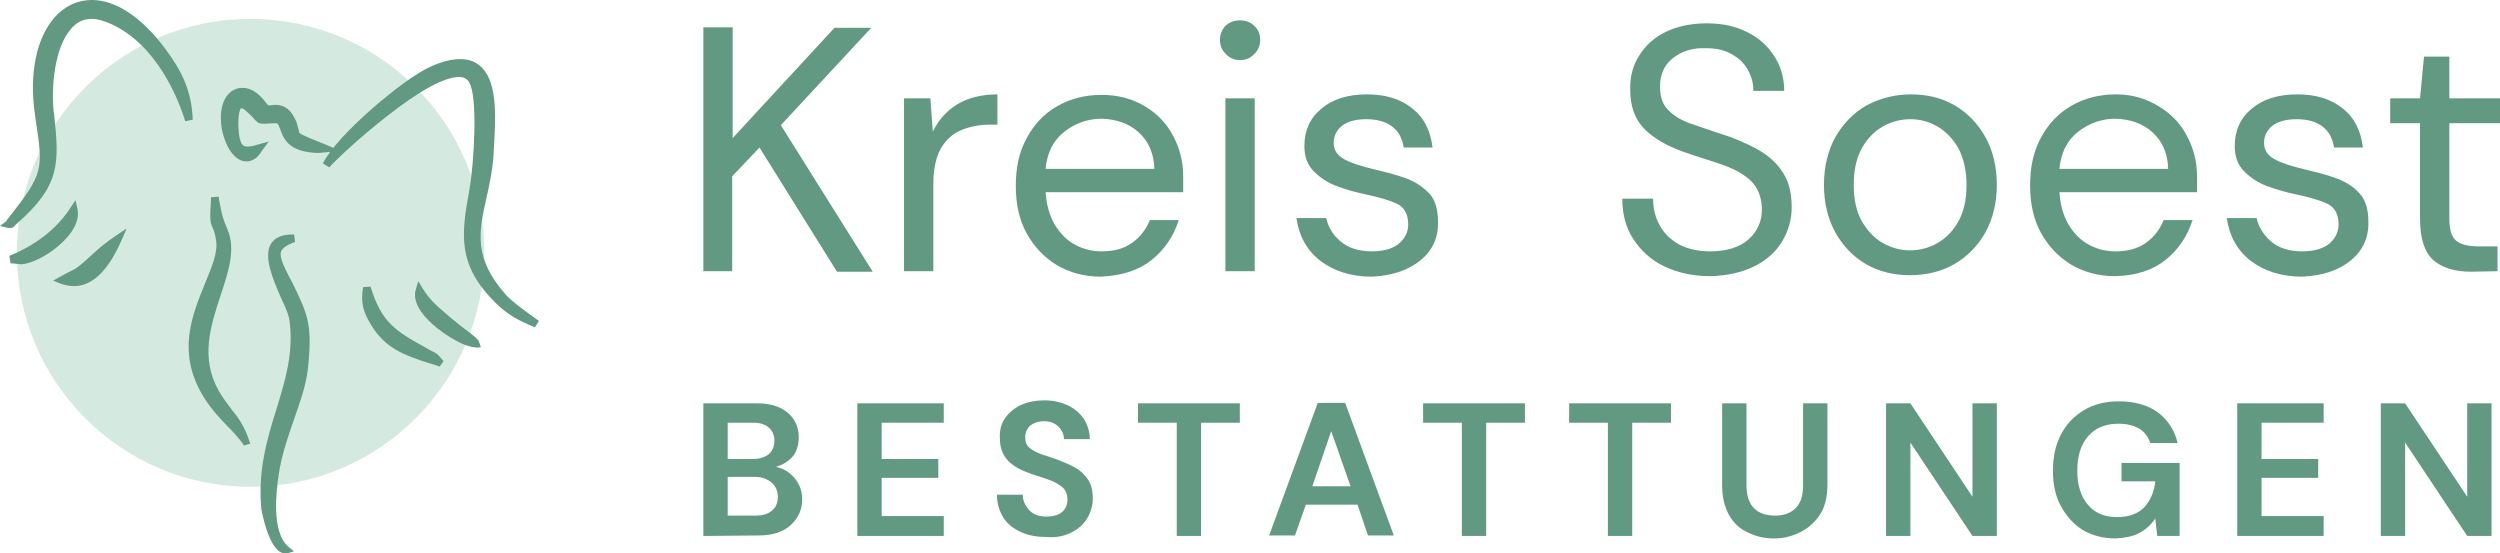
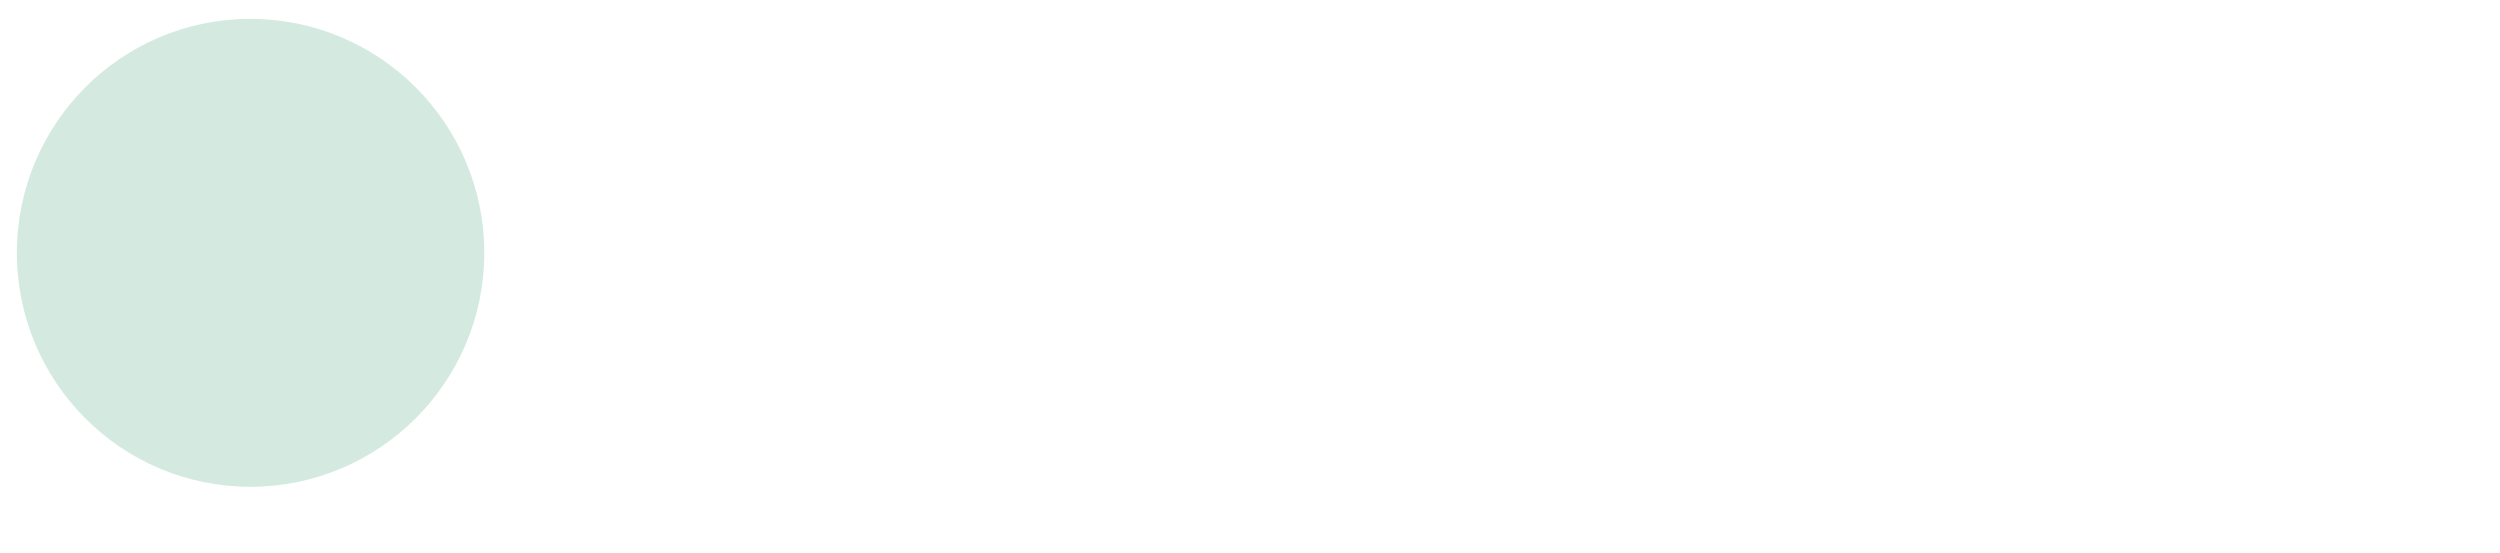
<svg xmlns="http://www.w3.org/2000/svg" version="1.1" id="Ebene_1" x="0px" y="0px" viewBox="0 0 503.3 111.4" style="enable-background:new 0 0 503.3 111.4;" xml:space="preserve">
  <style type="text/css">
	.st0{fill:#D4EAE0;}
	.st1{fill:#619983;}
</style>
  <path class="st0" d="M50.4,98c26,0,47.1-21.1,47.1-47.1c0-26-21.1-47.1-47.1-47.1S3.4,24.9,3.4,50.9C3.4,76.9,24.4,98,50.4,98" />
-   <path class="st1" d="M502.8,54.6v-5h-3.7c-2.2,0-3.8-0.4-4.7-1.2s-1.3-2.3-1.3-4.5V24.8h10.2v-5h-10.2v-8.4H488l-0.8,8.4h-6v5h6V44  c0,4,0.9,6.8,2.7,8.4c1.8,1.5,4.3,2.3,7.5,2.3L502.8,54.6L502.8,54.6z M473.3,52.4c2.4-2,3.6-4.6,3.5-7.8c0-2.5-0.6-4.5-1.9-5.8  c-1.2-1.3-2.8-2.3-4.8-3s-4-1.2-6.1-1.7c-2.5-0.6-4.5-1.2-6-2c-1.5-0.8-2.2-1.9-2.2-3.3c0-1.5,0.6-2.6,1.7-3.5  c1.2-0.9,2.8-1.3,4.9-1.3c2.2,0,3.9,0.5,5.2,1.5s2,2.4,2.3,4.2h5.8c-0.4-3.4-1.7-6-4.1-7.9c-2.4-1.9-5.4-2.8-9.1-2.8  c-3.9,0-7,1-9.2,2.9c-2.3,1.9-3.4,4.4-3.4,7.5c0,2.1,0.6,3.8,1.9,5.1s2.8,2.3,4.7,3s3.7,1.2,5.6,1.6c2.8,0.6,4.9,1.2,6.4,1.9  c1.5,0.7,2.3,2.1,2.3,4.2c0,1.5-0.6,2.7-1.8,3.8c-1.2,1-3,1.6-5.5,1.6c-2.7,0-4.8-0.7-6.3-2s-2.5-2.9-2.9-4.7h-6  c0.5,3.6,2.1,6.5,4.8,8.6c2.8,2.1,6.2,3.2,10.4,3.2C467.6,55.5,470.9,54.4,473.3,52.4 M433.3,26.6c2,1.8,3.1,4.2,3.2,7.4h-21.9  c0.3-3.3,1.6-5.8,3.8-7.5s4.7-2.6,7.5-2.6C428.8,24,431.3,24.8,433.3,26.6 M436,52.3c2.6-2.1,4.4-4.8,5.4-8h-5.8  c-0.8,1.9-1.9,3.4-3.6,4.6s-3.7,1.7-6.1,1.7c-1.9,0-3.6-0.4-5.3-1.3c-1.7-0.9-3-2.2-4.1-4c-1.1-1.8-1.7-4-1.9-6.6h27.7  c0-0.6,0-1.2,0-1.8c0-0.5,0-1,0-1.5c0-2.9-0.7-5.5-2-8c-1.3-2.5-3.2-4.5-5.7-6S429.4,19,426,19c-3.4,0-6.4,0.8-9,2.3  c-2.6,1.5-4.6,3.6-6.1,6.4c-1.5,2.7-2.2,5.9-2.2,9.6c0,3.7,0.7,6.9,2.2,9.6c1.5,2.7,3.5,4.8,6.1,6.4c2.6,1.5,5.5,2.3,8.8,2.3  C430,55.5,433.4,54.4,436,52.3 M379,48.9c-1.7-1-3.1-2.5-4.2-4.4c-1.1-2-1.6-4.4-1.6-7.3s0.5-5.3,1.6-7.3c1.1-2,2.5-3.4,4.2-4.4  c1.7-1,3.6-1.5,5.6-1.5c2,0,3.8,0.5,5.5,1.5s3.1,2.5,4.2,4.4c1,2,1.6,4.4,1.6,7.3s-0.5,5.3-1.6,7.3c-1.1,2-2.5,3.4-4.2,4.4  c-1.7,1-3.6,1.5-5.6,1.5C382.6,50.4,380.8,49.9,379,48.9 M393.4,53.2c2.6-1.5,4.7-3.6,6.3-6.4c1.5-2.7,2.3-6,2.3-9.6  c0-3.7-0.8-6.9-2.3-9.6s-3.6-4.9-6.2-6.4S388,19,384.7,19s-6.2,0.8-8.9,2.2c-2.6,1.5-4.7,3.6-6.3,6.4c-1.5,2.7-2.3,6-2.3,9.6  c0,3.7,0.8,6.9,2.3,9.6s3.6,4.9,6.2,6.4s5.6,2.2,8.8,2.2S390.8,54.7,393.4,53.2 M353.4,53.5c2.5-1.3,4.3-3,5.5-5.1  c1.2-2.1,1.8-4.3,1.8-6.6c0-2.8-0.5-5-1.6-6.8s-2.5-3.2-4.4-4.4s-4-2.1-6.3-3c-2.8-0.9-5.3-1.8-7.4-2.5c-2.2-0.7-3.8-1.6-5-2.8  c-1.2-1.1-1.8-2.7-1.8-4.8c0-2.5,0.8-4.4,2.6-5.8s3.9-2.1,6.6-2c2.2,0,3.9,0.4,5.4,1.3s2.5,1.9,3.2,3.3c0.7,1.3,1,2.7,1,4h6.2  c0-2.6-0.7-5-2-7s-3.1-3.7-5.4-4.8c-2.3-1.2-5-1.8-8.2-1.8c-3.2,0-5.9,0.6-8.2,1.7c-2.3,1.1-4.1,2.7-5.4,4.8c-1.3,2-1.9,4.4-1.8,7  c0,3.1,0.9,5.7,2.7,7.6c1.8,1.9,4.6,3.6,8.4,4.9c2,0.7,3.9,1.3,5.8,1.9c1.8,0.6,3.5,1.2,4.9,2c1.4,0.8,2.6,1.7,3.4,2.9  s1.3,2.8,1.3,4.7c0,2.4-0.9,4.4-2.7,6c-1.8,1.6-4.4,2.4-7.7,2.4c-2.5,0-4.6-0.5-6.3-1.4c-1.7-1-3-2.2-3.9-3.9  c-0.9-1.6-1.3-3.4-1.3-5.3h-6.2c0,3.1,0.7,5.8,2.2,8.1c1.5,2.3,3.5,4.2,6.2,5.5s5.8,2,9.4,2C347.8,55.5,350.9,54.8,353.4,53.5   M286,52.4c2.4-2,3.6-4.6,3.5-7.8c0-2.5-0.6-4.5-1.9-5.8s-2.8-2.3-4.8-3s-4-1.2-6.1-1.7c-2.5-0.6-4.5-1.2-6-2  c-1.5-0.8-2.2-1.9-2.2-3.3c0-1.5,0.6-2.6,1.7-3.5c1.2-0.9,2.8-1.3,4.9-1.3c2.2,0,3.9,0.5,5.2,1.5s2,2.4,2.3,4.2h5.8  c-0.4-3.4-1.7-6-4.1-7.9c-2.4-1.9-5.4-2.8-9.1-2.8c-3.9,0-7,1-9.2,2.9c-2.3,1.9-3.4,4.4-3.4,7.5c0,2.1,0.6,3.8,1.9,5.1  s2.8,2.3,4.7,3s3.7,1.2,5.6,1.6c2.8,0.6,4.9,1.2,6.4,1.9s2.3,2.1,2.3,4.2c0,1.5-0.6,2.7-1.8,3.8c-1.2,1-3,1.6-5.5,1.6  c-2.7,0-4.8-0.7-6.3-2c-1.6-1.3-2.5-2.9-2.9-4.7h-6c0.5,3.6,2.1,6.5,4.8,8.6c2.8,2.1,6.2,3.2,10.4,3.2  C280.3,55.5,283.5,54.4,286,52.4 M252.6,19.8h-5.9v34.8h5.9V19.8z M252.5,10.9c0.8-0.8,1.2-1.7,1.2-2.9c0-1.1-0.4-2.1-1.2-2.8  c-0.8-0.8-1.8-1.1-2.9-1.1c-1.2,0-2.1,0.4-2.9,1.1C246,6,245.6,6.9,245.6,8c0,1.2,0.4,2.1,1.2,2.9c0.8,0.8,1.7,1.2,2.9,1.2  C250.8,12.1,251.7,11.7,252.5,10.9 M229.2,26.6c2,1.8,3.1,4.2,3.2,7.4h-21.9c0.3-3.3,1.6-5.8,3.8-7.5s4.7-2.6,7.5-2.6  C224.7,24,227.2,24.8,229.2,26.6 M231.9,52.3c2.6-2.1,4.4-4.8,5.4-8h-5.8c-0.8,1.9-1.9,3.4-3.6,4.6s-3.7,1.7-6.1,1.7  c-1.9,0-3.6-0.4-5.3-1.3c-1.7-0.9-3-2.2-4.1-4s-1.7-4-1.9-6.6h27.7c0-0.6,0-1.2,0-1.8s0-1,0-1.5c0-2.9-0.7-5.5-2-8  c-1.3-2.5-3.2-4.5-5.7-6s-5.4-2.3-8.7-2.3c-3.4,0-6.4,0.8-9,2.3c-2.6,1.5-4.6,3.6-6.1,6.4c-1.5,2.7-2.2,5.9-2.2,9.6  c0,3.7,0.7,6.9,2.2,9.6c1.5,2.7,3.5,4.8,6.1,6.4c2.6,1.5,5.5,2.3,8.8,2.3C225.9,55.5,229.3,54.4,231.9,52.3 M187.9,54.6V37.1  c0-3,0.5-5.4,1.5-7.2c1-1.7,2.4-3,4.1-3.7c1.7-0.7,3.6-1.1,5.7-1.1h1.6V19c-3.2,0-5.9,0.7-8.1,2c-2.2,1.4-3.8,3.2-4.9,5.5l-0.5-6.7  H182v34.8L187.9,54.6L187.9,54.6z M147.4,54.6V35.5l5.5-5.8l15.6,25h7.2l-18.5-29.5l18.2-19.6h-7.4l-20.5,22.2V5.5h-5.9v49.1  L147.4,54.6L147.4,54.6z M484.2,107.8V89.1l12.5,18.8h4.9V81.2h-4.9V100l-12.5-18.8h-4.9v26.7H484.2z M467.8,107.8v-3.9h-12.5v-7.7  h11.4v-3.8h-11.4v-7.3h12.5v-3.9h-17.4v26.7H467.8z M430.7,107.3c1.3-0.7,2.4-1.7,3.2-2.9l0.4,3.5h4.5V93.2h-11.7v3.7h6.8  c-0.2,2.1-1,3.9-2.2,5.2c-1.2,1.3-3.1,2-5.5,2c-2.5,0-4.4-0.8-5.8-2.4c-1.4-1.6-2.2-3.9-2.2-6.9s0.7-5.3,2.2-7s3.5-2.5,6.2-2.5  c1.7,0,3,0.4,4.1,1c1.1,0.7,1.8,1.7,2.2,2.9h5.5c-0.6-2.6-2-4.7-4-6.2c-2.1-1.5-4.7-2.2-7.8-2.2c-2.8,0-5.1,0.6-7.1,1.8  c-2,1.2-3.5,2.8-4.6,4.9c-1.1,2.1-1.6,4.5-1.6,7.3c0,2.7,0.5,5.1,1.6,7.1s2.5,3.6,4.4,4.8c1.9,1.1,4.1,1.7,6.6,1.7  C427.7,108.3,429.4,108,430.7,107.3 M384.6,107.8V89.1l12.5,18.8h4.9V81.2h-4.9V100l-12.5-18.8h-4.9v26.7H384.6z M362.5,107.1  c1.6-0.8,2.9-2,3.9-3.5s1.5-3.6,1.5-6V81.2H363v16.5c0,2.1-0.5,3.6-1.5,4.6s-2.4,1.5-4.2,1.5c-1.8,0-3.2-0.5-4.2-1.5  c-1-1-1.5-2.6-1.5-4.6V81.2h-4.9v16.5c0,2.4,0.5,4.4,1.4,6s2.2,2.8,3.8,3.5c1.6,0.8,3.3,1.2,5.3,1.2S360.9,107.9,362.5,107.1   M328.6,107.8V85.1h7.8v-3.9h-20.5v3.9h7.8v22.8H328.6z M299.2,107.8V85.1h7.8v-3.9h-20.5v3.9h7.8v22.8H299.2z M268,86.8l3.9,11.1  h-7.7L268,86.8z M260.7,107.8l2.2-6.2h10.4l2.1,6.2h5.2l-9.8-26.7h-5.5l-9.8,26.7H260.7z M241.8,107.8V85.1h7.8v-3.9h-20.5v3.9h7.8  v22.8H241.8z M215.7,107.2c1.4-0.7,2.5-1.7,3.2-2.9c0.7-1.2,1.1-2.5,1.1-3.9c0-1.6-0.3-2.9-1-3.9s-1.5-1.8-2.6-2.4  c-1.1-0.6-2.3-1.1-3.6-1.6c-1.2-0.4-2.3-0.8-3.3-1.1c-1-0.4-1.7-0.8-2.3-1.3c-0.6-0.5-0.8-1.2-0.8-2.1c0-1,0.4-1.8,1.1-2.4  c0.7-0.5,1.6-0.8,2.7-0.8c1.2,0,2.2,0.4,2.9,1.1c0.7,0.7,1.1,1.6,1.1,2.5h5.2c0-1.6-0.5-2.9-1.2-4.1c-0.8-1.1-1.8-2-3.2-2.7  c-1.4-0.6-2.9-1-4.7-1c-1.8,0-3.3,0.3-4.7,0.9c-1.3,0.6-2.4,1.5-3.2,2.6c-0.8,1.1-1.2,2.5-1.1,4.1c0,1.9,0.5,3.3,1.6,4.5  s2.7,2,4.7,2.7c1.3,0.4,2.5,0.8,3.6,1.2c1.1,0.4,2,0.9,2.7,1.5c0.7,0.6,1,1.5,1,2.5c0,1-0.4,1.9-1.1,2.5s-1.8,0.9-3.1,0.9  c-1.5,0-2.7-0.4-3.5-1.3c-0.8-0.9-1.3-1.9-1.3-3.1h-5.2c0,1.8,0.5,3.3,1.3,4.6s2,2.2,3.5,2.9c1.5,0.7,3.2,1,5.2,1  C212.6,108.3,214.3,107.9,215.7,107.2 M190,107.8v-3.9h-12.5v-7.7h11.4v-3.8h-11.4v-7.3H190v-3.9h-17.4v26.7H190z M146.5,96h5.4  c1.4,0,2.5,0.4,3.4,1.1c0.8,0.7,1.3,1.7,1.3,2.9c0,1.2-0.4,2.2-1.2,2.8c-0.8,0.7-1.9,1-3.4,1h-5.5V96z M146.5,85.1h5  c1.5,0,2.5,0.3,3.3,1c0.7,0.6,1.1,1.5,1.1,2.6c0,1.2-0.4,2.1-1.1,2.7c-0.7,0.6-1.8,1-3.2,1h-5.1L146.5,85.1L146.5,85.1z   M152.7,107.8c2.8,0,5-0.7,6.5-2.1c1.5-1.4,2.3-3.1,2.3-5.2c0-1.6-0.5-3-1.5-4.2c-1-1.2-2.2-2-3.8-2.3c1.3-0.4,2.4-1,3.3-2  c0.9-1,1.3-2.4,1.3-4c0-2-0.7-3.6-2.2-4.9c-1.5-1.3-3.6-1.9-6.3-1.9h-10.7v26.7L152.7,107.8L152.7,107.8z M49.6,32.5  c-1.4,0-2.6-1-3.6-2.7c-0.8-1.5-1.4-3.4-1.5-5.2c-0.3-3.8,1.2-6.5,3.8-6.9c0.2,0,0.4,0,0.6,0c2.3,0,3.9,2,5,3.4c0,0,0.1,0.1,0.1,0.1  c0.1,0,0.3,0,0.5,0c0.3,0,0.6-0.1,0.9-0.1c2,0,3.3,1.1,4.3,3.5l0,0l0.6,2.2c0.7,0.5,3.5,1.6,4.5,2c0.5,0.2,0.8,0.3,1,0.4l2.7,1.2  l-4.5,0.4h0c-5.6-0.2-6.8-2.5-7.6-4.8c-0.4-1.1-0.5-1.2-0.9-1.2h0c-0.9,0-1.5,0.1-2,0.1c-0.3,0-0.5,0-0.7,0c-0.8,0-1.1-0.4-1.6-0.9  c-0.3-0.4-0.8-0.9-1.6-1.6c-0.6-0.6-0.9-0.6-1-0.6c0,0,0,0-0.1,0c-0.3,0.4-0.6,1.7-0.5,3.9c0.2,3.8,1.1,3.8,1.9,3.8  c0.5,0,1.1-0.1,2-0.4l2.2-0.6l-1.4,1.9C51.9,31.8,50.8,32.5,49.6,32.5L49.6,32.5z M48.8,89.2c-1-1.3-2-2.4-3-3.4  c-0.8-0.8-1.6-1.7-2.4-2.6c-8.7-10.3-5-19.1-2.1-26.2c1.4-3.4,2.6-6.3,2.2-8.6c-0.2-1.5-0.5-2.1-0.7-2.6c-0.5-1-0.6-1.6-0.3-6.1  l1.5-0.1c0.1,0.6,0.2,1.2,0.3,1.6c0.4,2,0.5,2.7,1.5,5c1.7,4,0.2,8.5-1.4,13.3C42.4,65.6,40.3,72,44,78.6c0.9,1.6,1.8,2.7,2.6,3.8  c1.3,1.6,2.5,3.2,3.5,6.1l0.3,0.8l-1.3,0.4L48.8,89.2z M107.7,65.9c-3.2-1.3-5.6-2.6-7.9-4.9c-7.7-7.6-7-13.6-5.3-22.8  c0.9-5,1.8-18.9-0.1-21.7c-0.4-0.7-1.1-1-2-1c-2.9,0-7.9,2.7-14.5,7.9c-5.4,4.2-10.3,8.8-11.6,10.3L65,32.9  c2.8-5.7,16-16.8,21.3-19.3c2.5-1.2,4.6-1.7,6.4-1.7c1.8,0,3.3,0.6,4.4,1.8c3.1,3.2,2.7,10.3,2.3,16.6l0,0.4  c-0.2,3.5-0.9,6.6-1.5,9.3c-1.5,6.7-2.6,11.9,3.9,19.3c1.3,1.4,3,2.6,4.6,3.8c0.7,0.5,1.4,1,2.1,1.5L107.7,65.9z M95.6,69.9  c-0.1,0-0.2,0-0.3,0l-0.1,0v0l-1.4-0.4l0,0c-2.9-1-11.5-6.4-10.1-11.2l0.5-1.7l0.9,1.5c1.5,2.4,3.1,3.7,5.1,5.4  c0.5,0.5,1.1,0.9,1.7,1.4c0.2,0.2,0.6,0.5,1.1,0.9c2.7,2,3.4,2.6,3.5,3.2l0.3,0.9l-0.9,0.1c-0.1,0-0.1,0-0.1,0  C95.7,69.9,95.7,69.9,95.6,69.9 M88.5,73.8c-0.8-0.3-1.7-0.6-2.5-0.8c-4.5-1.5-8.4-2.8-11.3-7.6c-1.7-2.8-2.1-4.6-1.6-7.6l1.5-0.1  c2.2,7.2,4.9,8.9,11.5,12.5c0.4,0.2,0.6,0.4,0.9,0.5c1,0.5,1.1,0.6,1.7,1.3c0.2,0.2,0.3,0.4,0.6,0.7L88.5,73.8z M2.1,45.9  c-0.1,0-0.2,0-0.4,0L0,45.5l1.3-1c0.1-0.3,0.3-0.5,0.4-0.6c7.1-9,7-9.8,5.5-19.6L7,22.8c-1.1-8,0.3-15,3.9-19.2  C13,1.2,15.6,0,18.5,0c4.9,0,10.2,3.6,14.9,10c3.1,4.2,5.2,8.2,5.4,14.1l-1.5,0.3C35.9,19.9,31.6,9,22.3,4.8c-1.4-0.6-2.6-1-3.8-1  c-1.6,0-3,0.6-4.1,1.9c-3.5,3.8-4.1,12.2-3.6,16.7l0.1,0.6c1,9.8,1.4,14.3-7.7,22.2c0,0-0.1,0.1-0.1,0.1C2.9,45.5,2.7,45.9,2.1,45.9   M2.1,53l-0.2-1.5c5.4-2.2,9.6-5.5,12.3-9.7l1-1.5l0.4,1.8c0.3,1.4-0.1,3-1.3,4.7c-2.2,3.1-6.8,6.1-9.9,6.4l-0.1,0L2.1,53z   M14.9,57.6c-0.9,0-1.8-0.2-2.7-0.5l-1.5-0.6l1.4-0.8c0.5-0.3,1-0.5,1.5-0.8c0.8-0.4,1.5-0.7,2-1.1c1.2-0.9,2-1.7,2.9-2.5  c1.2-1.1,2.5-2.3,4.9-3.9l2.1-1.4l-1,2.3C21.8,54.5,18.6,57.6,14.9,57.6 M57.4,111.4c-3.3,0-4.8-9-4.8-9c-0.7-7.8,1.2-14.1,3.1-20.2  c1.8-5.8,3.4-11.3,2.6-17.5c-0.1-1.2-0.9-3-1.8-4.9c-1.7-3.9-3.5-8.3-1.9-10.8c0.8-1.2,2.2-1.8,4.3-1.8c0.1,0,0.2,0,0.3,0l0.2,1.5  c-1.6,0.6-2.5,1.2-2.8,1.9c-0.4,1.1,0.5,2.9,1.7,5.3l0.4,0.7c3.3,6.7,4.1,8.6,3.4,16.6c-0.3,3.9-1.6,7.5-2.9,11.2  c-1.2,3.5-2.5,7.1-3.1,11.2c-0.4,2.8-1.6,11.5,2,14.5l1.1,0.9l-1.4,0.4C57.8,111.4,57.6,111.4,57.4,111.4" />
</svg>